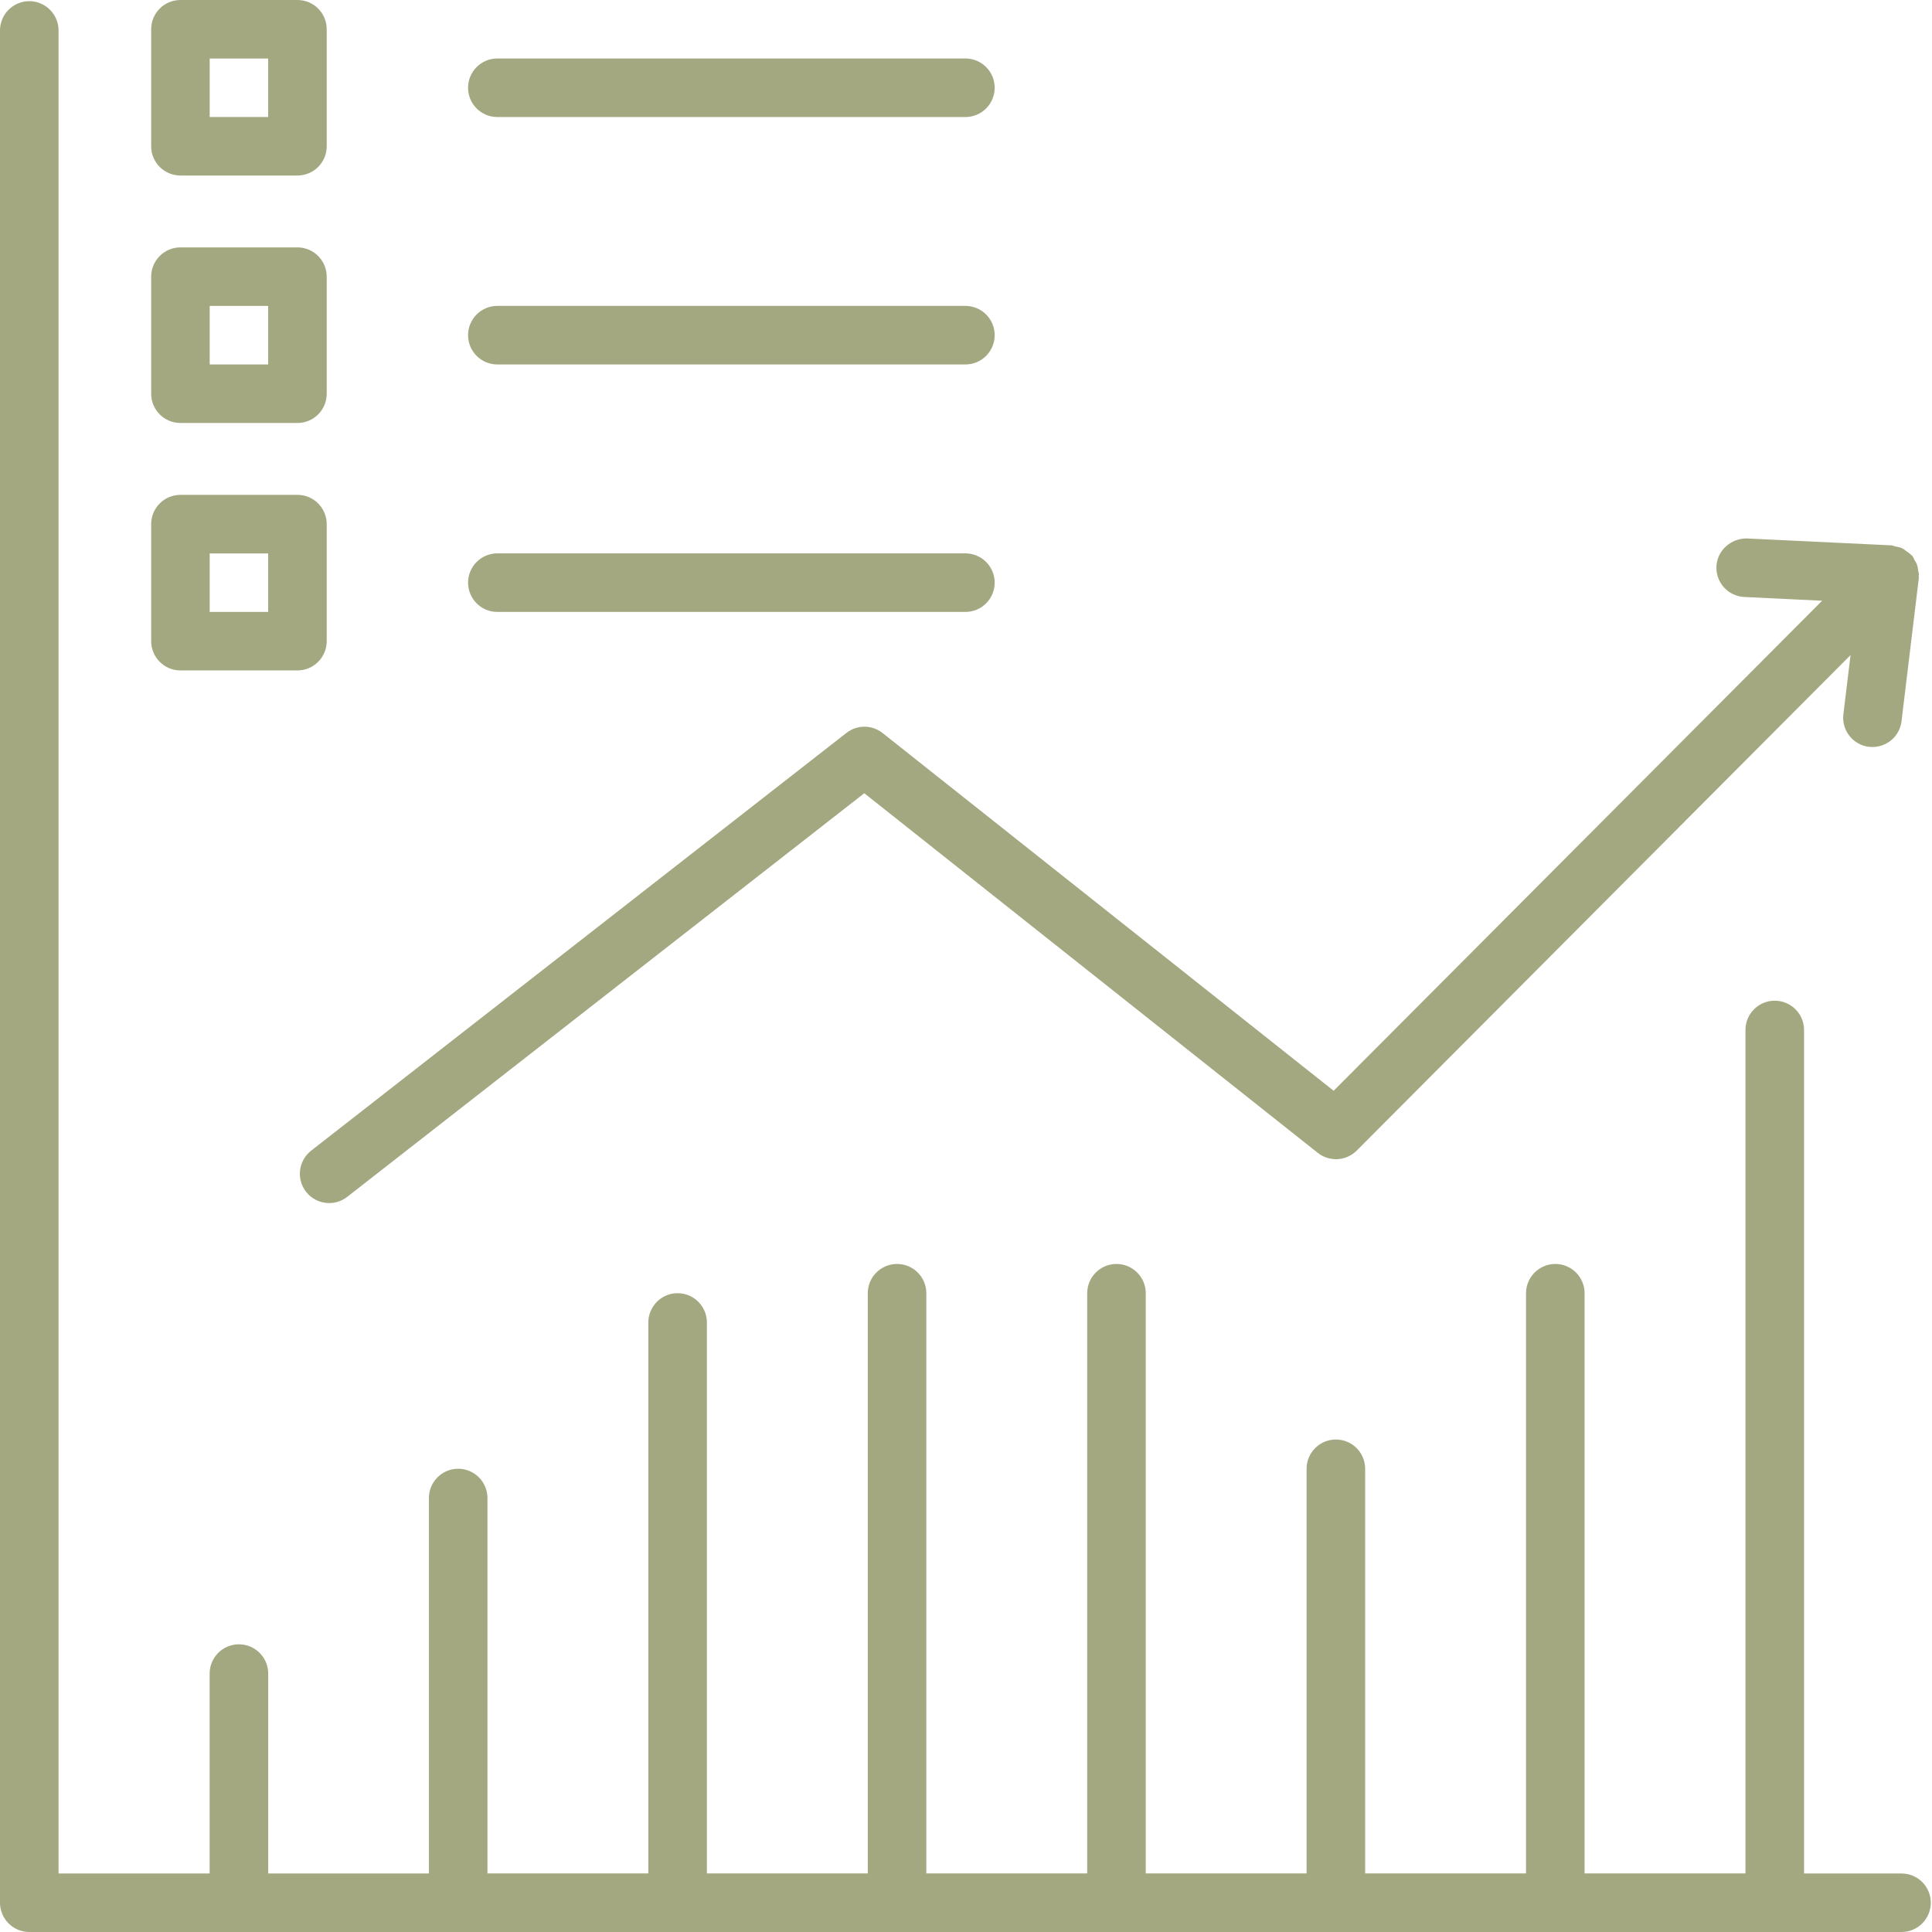
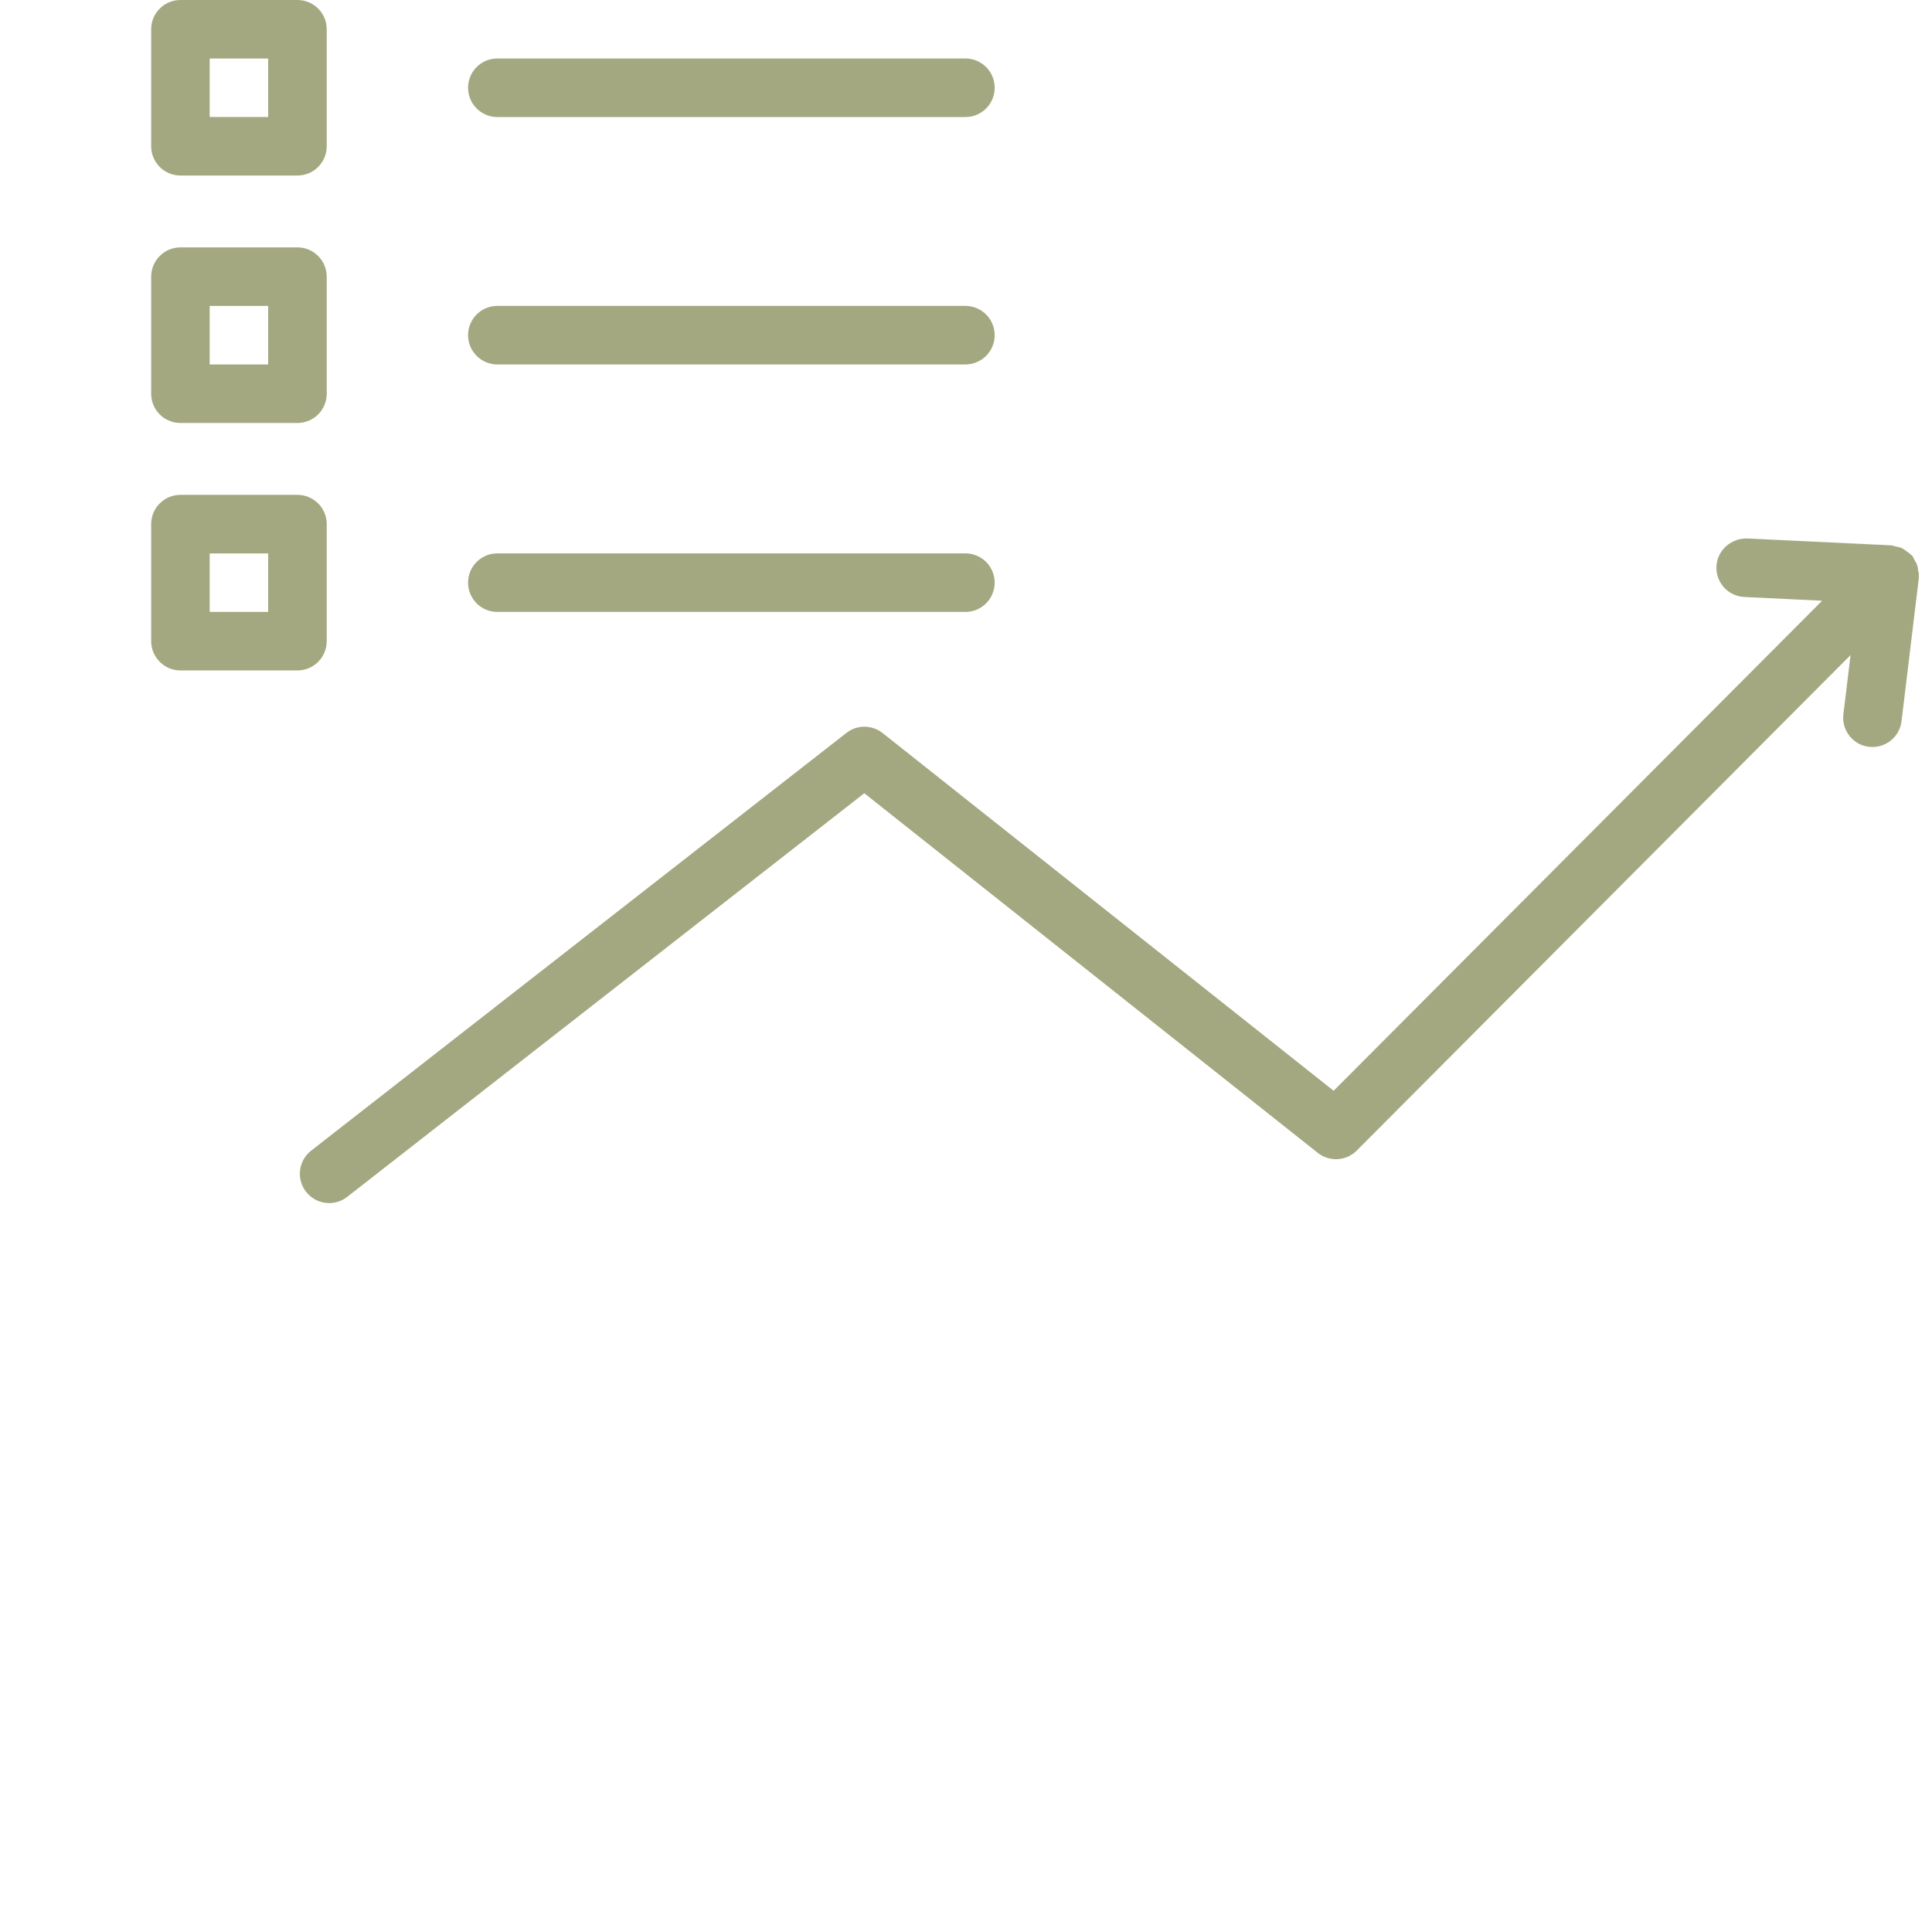
<svg xmlns="http://www.w3.org/2000/svg" width="45" height="45" viewBox="0 0 45 45" fill="none">
-   <path d="M44.29 43.637H42.02V23.99C42.02 23.614 41.714 23.308 41.337 23.308C40.961 23.308 40.655 23.614 40.655 23.99V43.636H36.908V30.122C36.908 29.746 36.603 29.44 36.226 29.44C35.85 29.44 35.544 29.746 35.544 30.122V43.636H31.797V34.211C31.797 33.834 31.492 33.529 31.115 33.529C30.739 33.529 30.433 33.834 30.433 34.211V43.636H26.687V30.122C26.687 29.746 26.381 29.44 26.005 29.44C25.628 29.44 25.323 29.746 25.323 30.122V43.636H21.576V30.122C21.576 29.746 21.27 29.44 20.894 29.44C20.517 29.44 20.212 29.746 20.212 30.122V43.636H16.465V30.804C16.465 30.427 16.16 30.121 15.783 30.121C15.406 30.121 15.101 30.427 15.101 30.804V43.636H11.354V34.893C11.354 34.516 11.049 34.21 10.672 34.21C10.295 34.21 9.99 34.516 9.99 34.893V43.637H6.247V38.981C6.247 38.604 5.941 38.299 5.565 38.299C5.188 38.299 4.883 38.604 4.883 38.981V43.637H1.364V0.71C1.364 0.334 1.058 0.027 0.682 0.027C0.305 0.027 0 0.334 0 0.71V44.318C0.001 44.694 0.306 45 0.682 45H44.29C44.667 45 44.972 44.694 44.972 44.317C44.971 43.941 44.666 43.637 44.29 43.637Z" fill="#A4A880" />
  <path d="M20.558 17.074C20.31 16.879 19.962 16.876 19.715 17.071L7.246 26.802C6.95 27.035 6.897 27.463 7.129 27.759C7.263 27.932 7.464 28.022 7.667 28.022C7.814 28.022 7.961 27.975 8.086 27.878L20.131 18.476L30.693 26.852C30.965 27.067 31.355 27.045 31.6 26.8L43.103 15.258L42.936 16.636C42.891 17.01 43.157 17.35 43.531 17.395C43.559 17.398 43.587 17.399 43.614 17.399C43.954 17.399 44.248 17.146 44.29 16.8L44.693 13.465C44.696 13.447 44.688 13.429 44.689 13.411C44.69 13.4 44.696 13.392 44.696 13.381C44.696 13.354 44.683 13.33 44.68 13.303C44.674 13.25 44.667 13.198 44.648 13.146C44.634 13.108 44.612 13.076 44.591 13.042C44.572 13.009 44.563 12.972 44.538 12.943C44.53 12.933 44.517 12.929 44.508 12.92C44.479 12.888 44.443 12.867 44.409 12.842C44.371 12.815 44.337 12.784 44.295 12.766C44.25 12.745 44.199 12.739 44.149 12.728C44.115 12.721 44.084 12.704 44.049 12.702L44.011 12.7H44.01L40.693 12.542C40.326 12.533 39.997 12.815 39.979 13.191C39.961 13.568 40.252 13.887 40.628 13.905L42.441 13.992L31.063 25.406L20.558 17.074ZM4.203 4.088H6.928C7.305 4.088 7.61 3.783 7.61 3.407V0.681C7.61 0.305 7.305 0 6.928 0H4.203C3.826 0 3.521 0.305 3.521 0.681V3.407C3.521 3.784 3.826 4.088 4.203 4.088ZM4.884 1.363H6.246V2.725H4.884V1.363ZM11.584 2.726H22.486C22.863 2.726 23.168 2.421 23.168 2.044C23.168 1.667 22.863 1.362 22.486 1.362H11.584C11.207 1.362 10.902 1.667 10.902 2.044C10.902 2.421 11.207 2.726 11.584 2.726ZM4.203 9.852H6.928C7.305 9.852 7.61 9.547 7.61 9.17V6.445C7.61 6.069 7.305 5.762 6.928 5.762H4.203C3.826 5.762 3.521 6.069 3.521 6.445V9.17C3.521 9.547 3.826 9.852 4.203 9.852ZM4.884 7.126H6.246V8.489H4.884V7.126ZM11.584 8.489H22.486C22.863 8.489 23.168 8.183 23.168 7.807C23.168 7.431 22.863 7.125 22.486 7.125H11.584C11.207 7.125 10.902 7.431 10.902 7.807C10.902 8.183 11.207 8.489 11.584 8.489ZM4.203 15.616H6.928C7.305 15.616 7.61 15.309 7.61 14.933V12.208C7.61 11.832 7.305 11.526 6.928 11.526H4.203C3.826 11.526 3.521 11.832 3.521 12.208V14.933C3.521 15.309 3.826 15.616 4.203 15.616ZM4.884 12.89H6.246V14.252H4.884V12.89ZM11.584 14.253H22.486C22.863 14.253 23.168 13.947 23.168 13.571C23.168 13.195 22.863 12.889 22.486 12.889H11.584C11.207 12.889 10.902 13.195 10.902 13.571C10.902 13.947 11.207 14.253 11.584 14.253Z" fill="#A4A880" />
</svg>